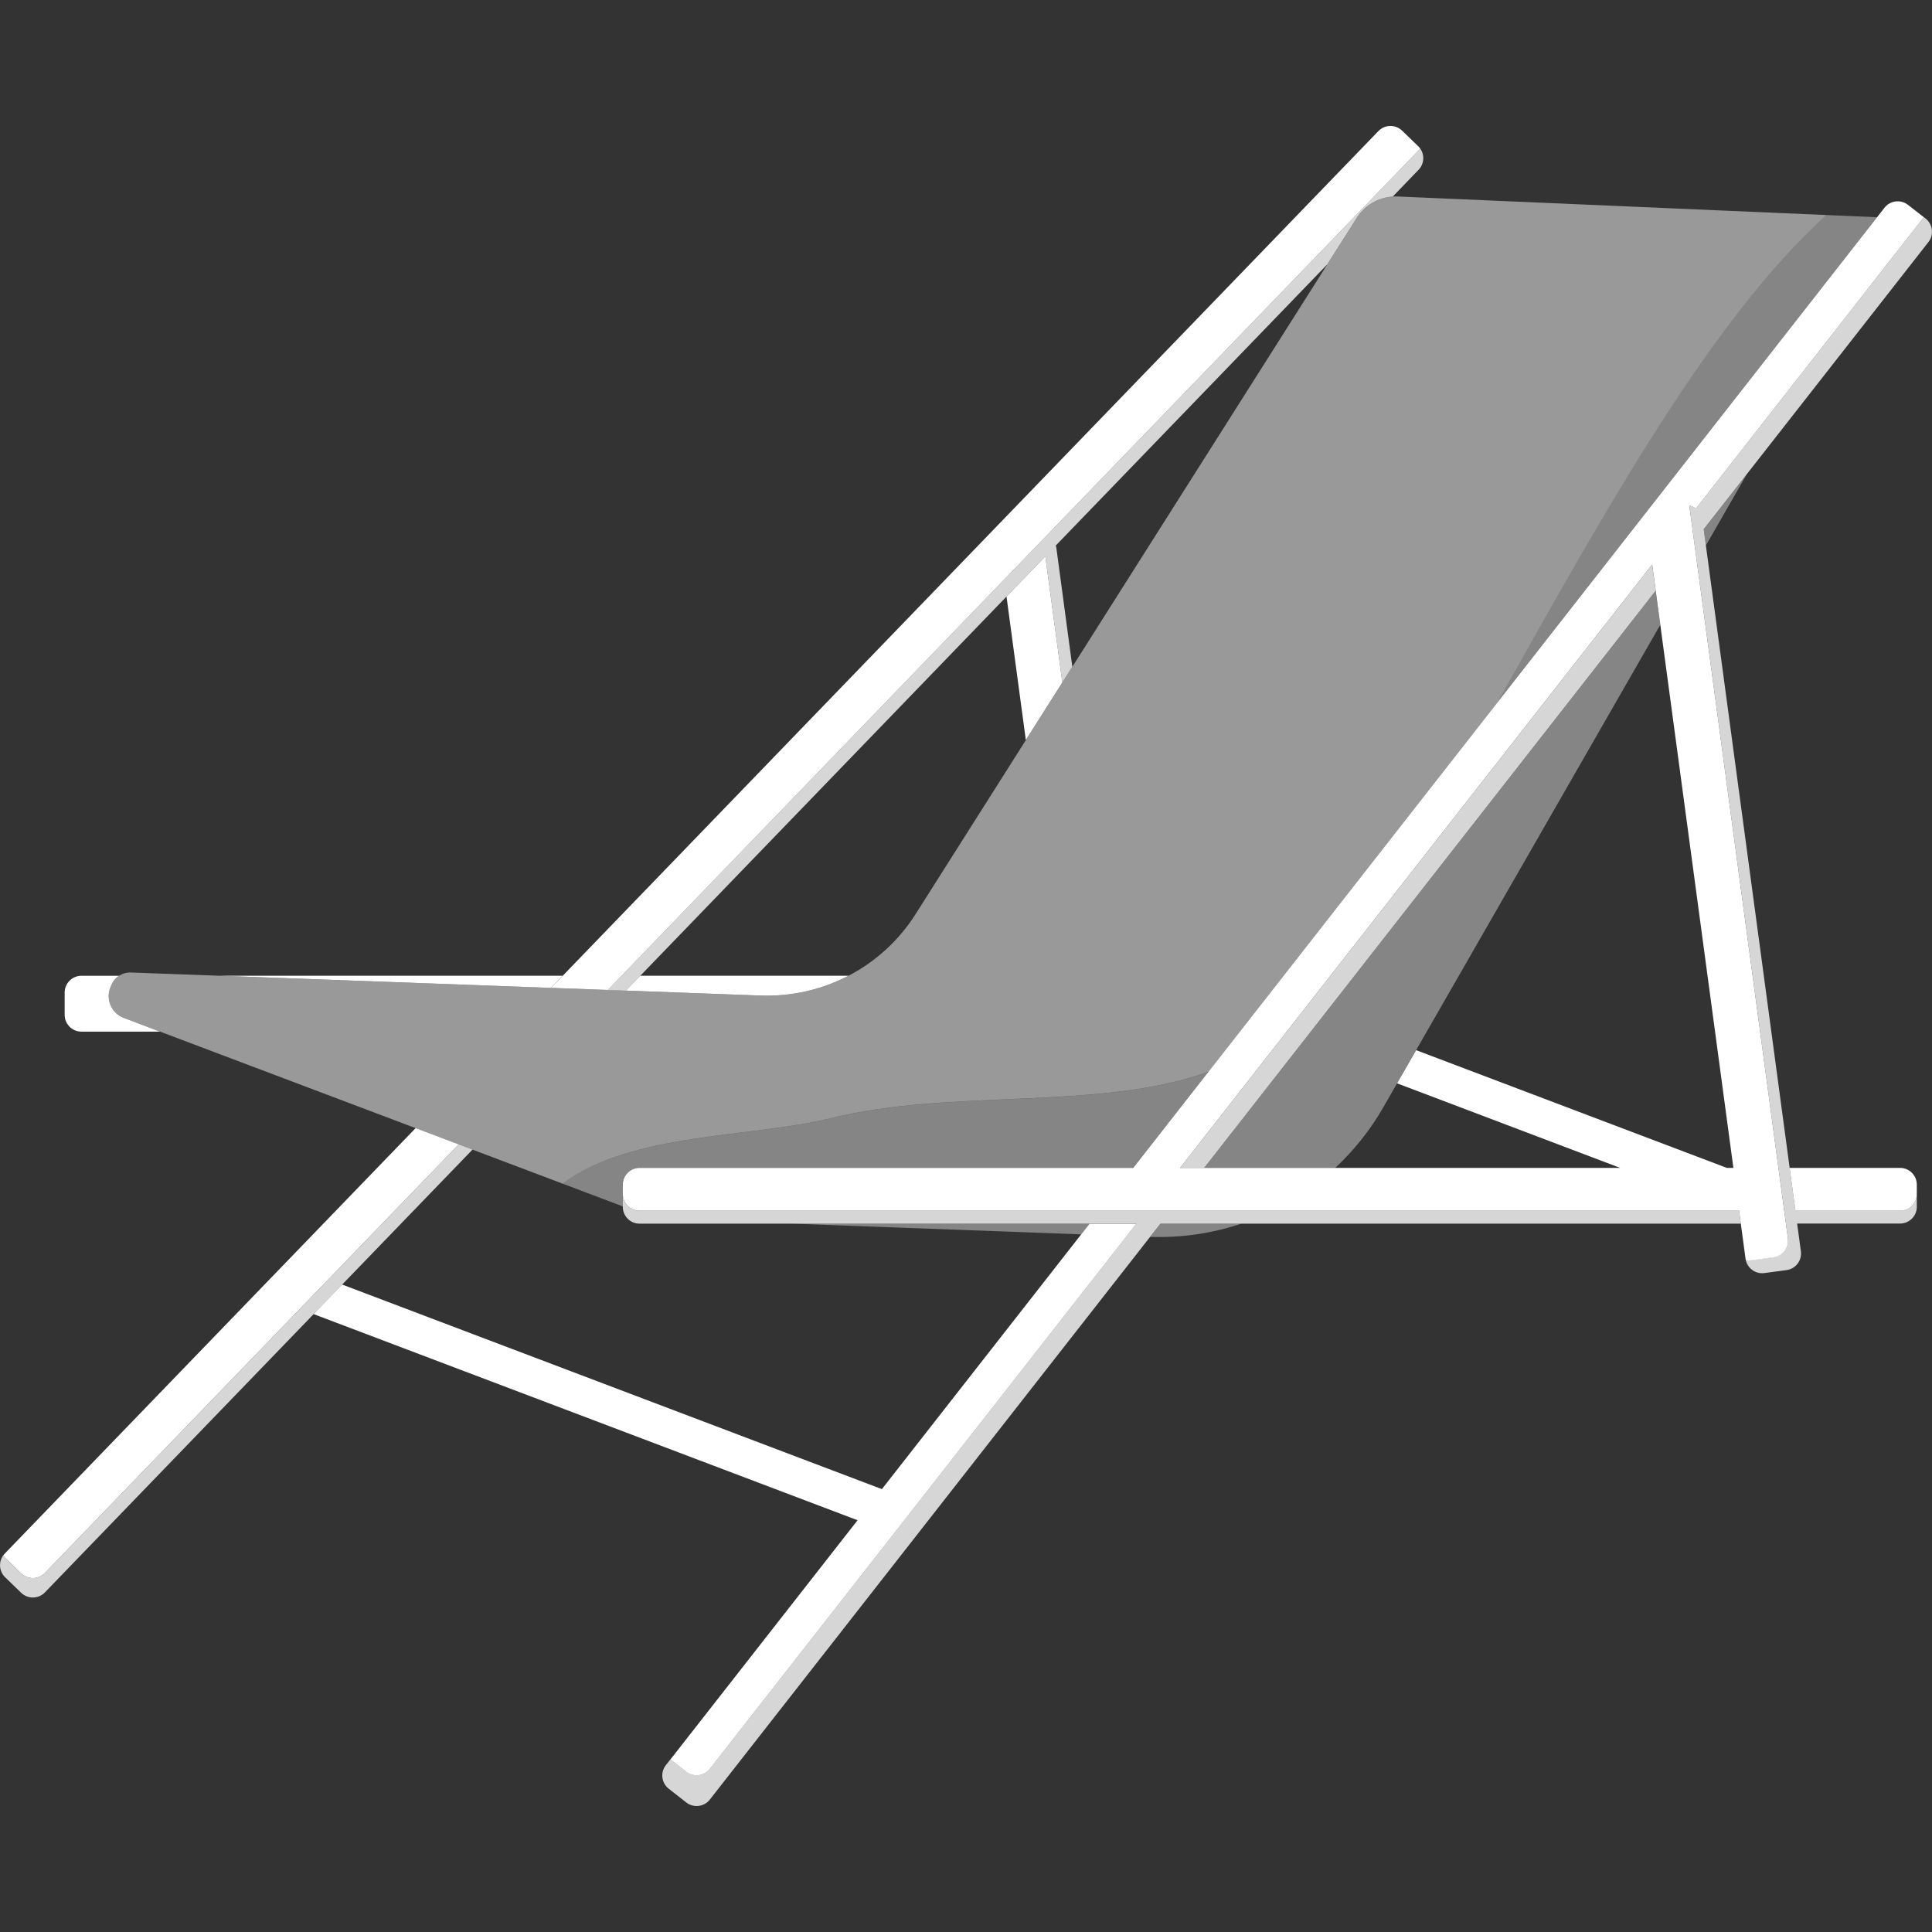
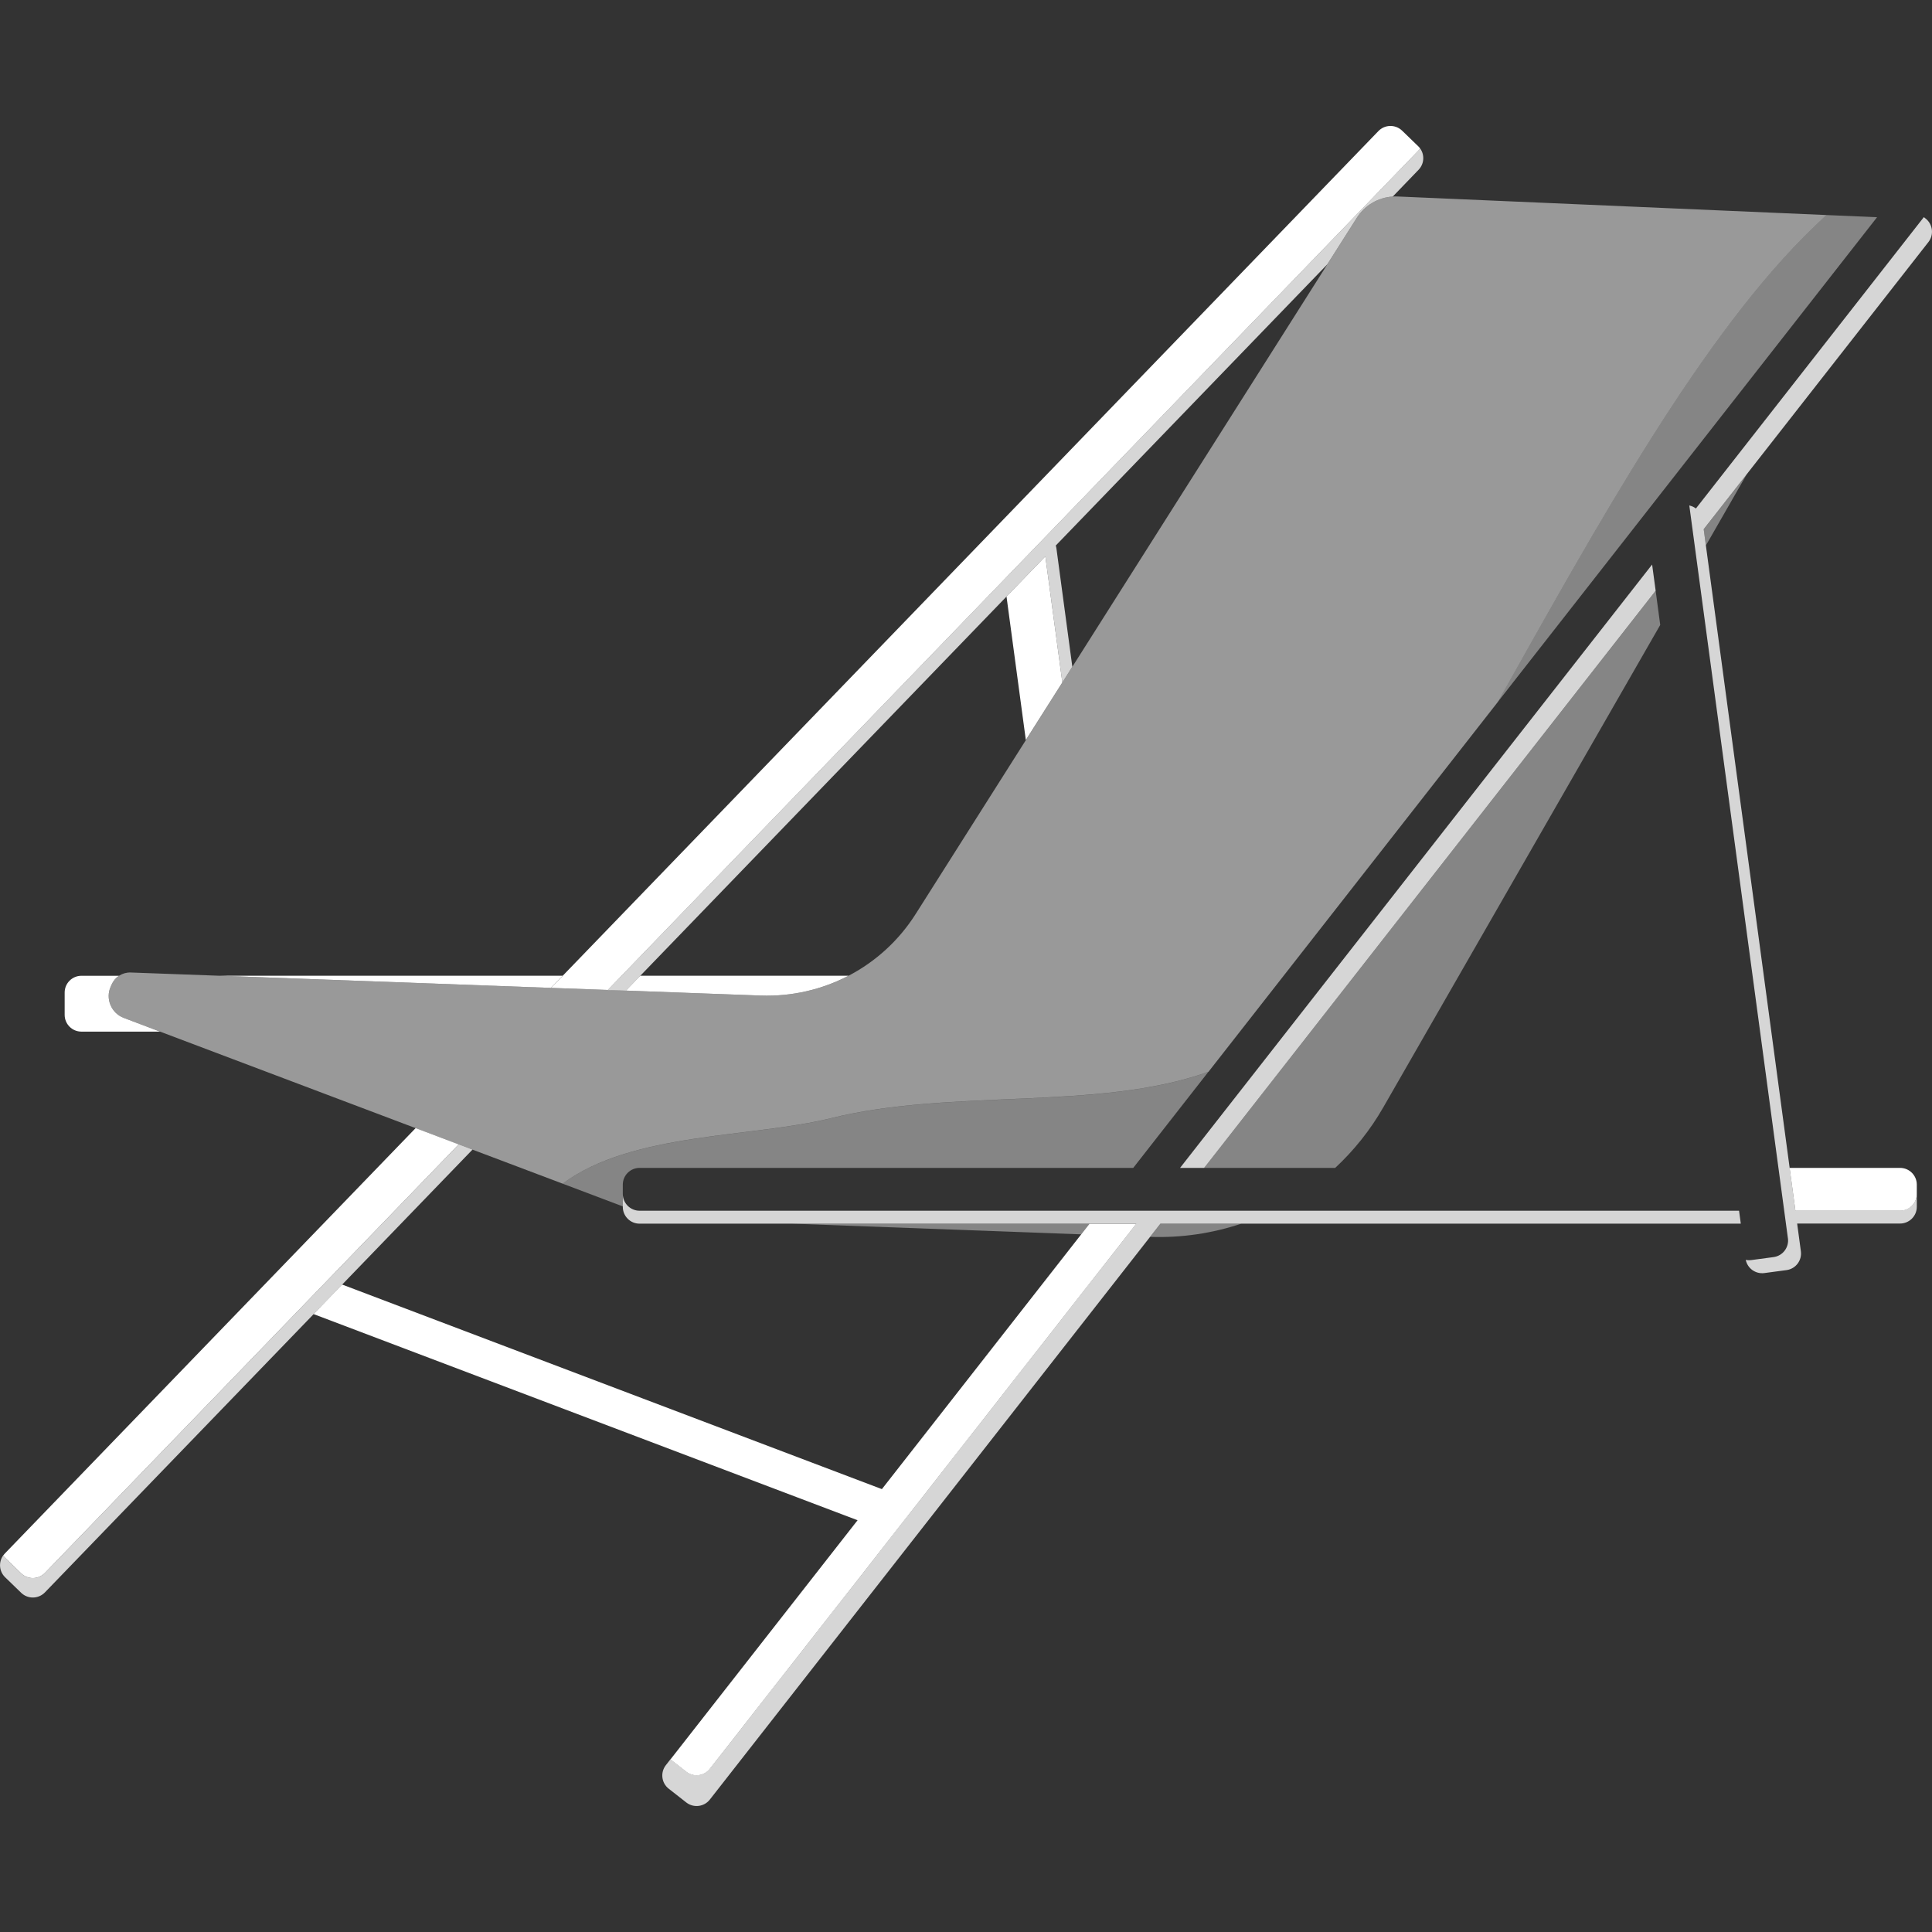
<svg xmlns="http://www.w3.org/2000/svg" viewBox="0 0 300 300">
  <rect x="0" y="0" width="300" height="300" fill="#333333" stroke="none" />
  <g fill="#fff" fill-rule="evenodd">
-     <path d="m 256.54 87.66 l -73.3 93.69 h 68.34 l -34.64 -13.13 2.96 -5.15 48.24 18.28 h 1.02 l -12.61 -93.69 z m 13.5 100.34 h -170.73 c -1.44 0 -2.6 -1.17 -2.6 -2.6 v -1.45 c 0 -1.44 1.17 -2.6 2.6 -2.6 h 76.66 l 116.65 -149.09 c .88 -1.13 2.52 -1.33 3.65 -.45 l 2.46 1.92 -35.39 45.24 c -.3 -.23 -.66 -.39 -1.03 -.47 .01 .06 .02 .12 .03 .19 l 15.29 113.63 c .19 1.42 -.81 2.73 -2.23 2.92 l -3.44 .46 c -.3 .04 -.6 .03 -.88 -.03 -.01 -.06 -.02 -.12 -.03 -.19 z" />
    <path d="m 133.16 236.06 l -84.47 -32.01 4.43 -4.59 83.82 31.77 32.24 -41.21 h 7.27 l -66.23 84.65 c -.88 1.13 -2.52 1.33 -3.65 .45 l -2.46 -1.92 29.04 -37.12 z" />
    <path d="m 277.63 192.31 l -15.29 -113.63 c -.01 -.06 -.02 -.12 -.03 -.19 .38 .08 .73 .24 1.03 .47 l 35.39 -45.24 .27 .21 c 1.13 .88 1.33 2.52 .45 3.65 l -34.9 44.6 14.24 105.8 h 16.25 c 1.44 0 2.6 -1.17 2.6 -2.6 v 2.01 c 0 1.44 -1.17 2.6 -2.6 2.6 h -15.98 l .58 4.31 c .19 1.42 -.81 2.73 -2.23 2.92 l -3.44 .46 c -1.36 .18 -2.62 -.72 -2.89 -2.05 .28 .06 .58 .07 .88 .03 l 3.44 -.46 c 1.42 -.19 2.42 -1.5 2.23 -2.92 z" opacity=".8" />
    <path d="m 176.46 190.01 h -77.15 c -1.44 0 -2.6 -1.17 -2.6 -2.6 v -2.01 c 0 1.44 1.17 2.6 2.6 2.6 h 170.73 l .27 2.01 h -90.12 l -69.97 89.43 c -.88 1.13 -2.52 1.33 -3.65 .45 l -2.73 -2.14 c -1.13 -.88 -1.33 -2.52 -.45 -3.65 l .72 -.92 2.46 1.92 c 1.13 .88 2.77 .69 3.65 -.45 l 66.23 -84.65 z" opacity=".8" />
    <path d="m 256.54 87.66 l .55 4.07 -70.11 89.62 h -3.74 z" opacity=".8" />
    <path d="m 277.9 181.35 h 17.14 c 1.44 0 2.6 1.17 2.6 2.6 v 1.45 c 0 1.44 -1.17 2.6 -2.6 2.6 h -16.25 l -.9 -6.65 z" />
    <path d="m 87.37 183.8 l -68.15 -25.74 c -.93 -.35 -1.68 -1.07 -2.06 -1.99 s -.37 -1.96 .03 -2.87 l .15 -.34 c .52 -1.16 1.69 -1.9 2.97 -1.85 l 97.85 3.58 c 9.68 .35 18.82 -4.46 24.01 -12.64 l 68.52 -108.13 c 1.37 -2.16 3.79 -3.42 6.34 -3.31 l 66.57 2.88 c -.61 .58 -1.2 1.14 -1.75 1.66 -17.5 16.7 -33.92 46.65 -49.29 73.98 l -44.9 57.39 c -17.09 6.13 -39.84 2.55 -58.67 7.22 -12.23 3.03 -30.91 2.17 -41.61 10.15 z" opacity=".5" />
    <path d="m 187.65 166.43 c -17.09 6.13 -39.84 2.55 -58.67 7.22 -12.23 3.03 -30.91 2.17 -41.61 10.15 l 9.34 3.53 v -3.38 c 0 -1.44 1.17 -2.6 2.6 -2.6 h 76.66 l 11.67 -14.92 z" opacity=".4" />
    <path d="m 283.59 33.39 c -.61 .58 -1.2 1.14 -1.75 1.66 -17.5 16.7 -33.92 46.65 -49.29 73.98 l 58.92 -75.3 z" opacity=".4" />
    <path d="m 271.21 73.69 l -6.32 11.01 -.34 -2.5 z" opacity=".4" />
    <path d="m 192.75 190.01 c -4.49 1.5 -9.27 2.22 -14.15 2.05 l 1.6 -2.05 z" opacity=".4" />
    <path d="m 167.9 191.67 l -44.87 -1.66 h 46.16 z" opacity=".4" />
    <path d="m 257.8 97.04 l -43.01 74.92 c -2.03 3.54 -4.56 6.69 -7.46 9.39 h -20.35 l 70.11 -89.61 z" opacity=".4" />
    <path d="m 71.23 177.7 l 2.14 .81 -66.4 68.76 c -1 1.03 -2.65 1.06 -3.68 .06 l -2.49 -2.41 c -.94 -.91 -1.05 -2.35 -.31 -3.38 .09 .13 .19 .25 .31 .36 l 2.49 2.41 c 1.03 1 2.68 .97 3.68 -.06 z" opacity=".8" />
    <path d="m .48 241.55 c .07 -.1 .16 -.2 .25 -.3 l 63.81 -66.08 6.69 2.53 -64.26 66.55 c -1 1.03 -2.65 1.06 -3.68 .06 l -2.49 -2.41 c -.12 -.11 -.22 -.23 -.31 -.36 z" />
    <path d="m 94.38 153.72 l -8.82 -.32 128.48 -133.05 c 1 -1.03 2.64 -1.06 3.68 -.06 l 2.49 2.41 c .12 .11 .22 .23 .31 .36 -.07 .1 -.16 .2 -.25 .3 l -125.89 130.37 z" />
    <path d="m 18.49 151.51 c -.5 .32 -.9 .79 -1.15 1.35 l -.15 .34 c -.41 .91 -.42 1.95 -.03 2.87 .38 .92 1.13 1.64 2.06 1.99 l 5.63 2.13 h -12.21 c -1.44 0 -2.6 -1.17 -2.6 -2.6 v -3.47 c 0 -1.44 1.17 -2.6 2.6 -2.6 h 5.85 z" />
    <path d="m 99.43 151.51 h 32.33 c -4.12 2.15 -8.8 3.25 -13.61 3.08 l -20.96 -.77 2.23 -2.31 z" />
    <path d="m 85.56 153.4 l -51.57 -1.89 h 53.39 z" />
    <path d="m 162.32 86.39 l -65.13 67.44 -2.82 -.1 125.9 -130.38 c .09 -.09 .17 -.19 .25 -.3 .72 1 .64 2.4 -.25 3.32 l -4 4.15 c -2.27 .14 -4.36 1.36 -5.59 3.31 l -4.58 7.22 -42.16 43.66 c .04 .14 .08 .29 .1 .44 l 2.47 18.38 -1.55 2.45 z" opacity=".8" />
    <path d="m 164.96 105.97 l -5.67 8.94 -3 -22.28 6.03 -6.24 z" />
  </g>
</svg>